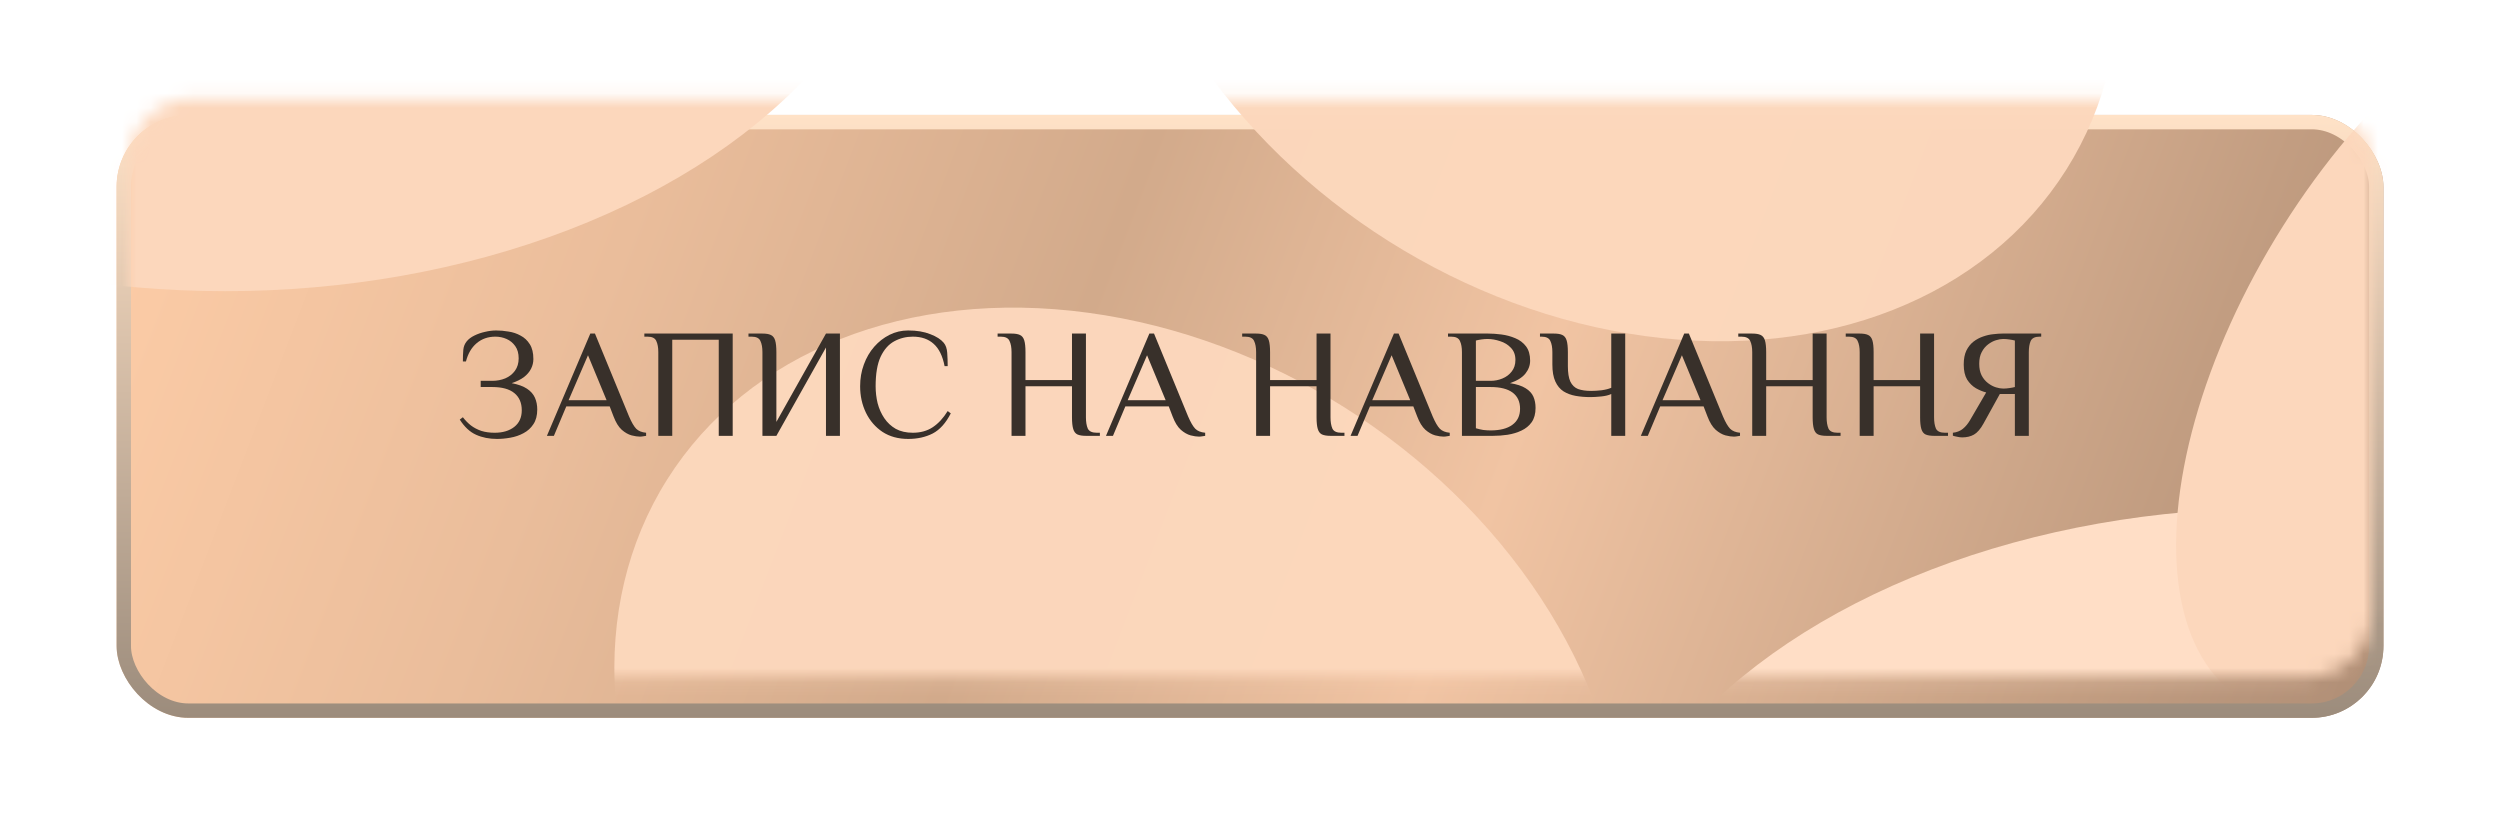
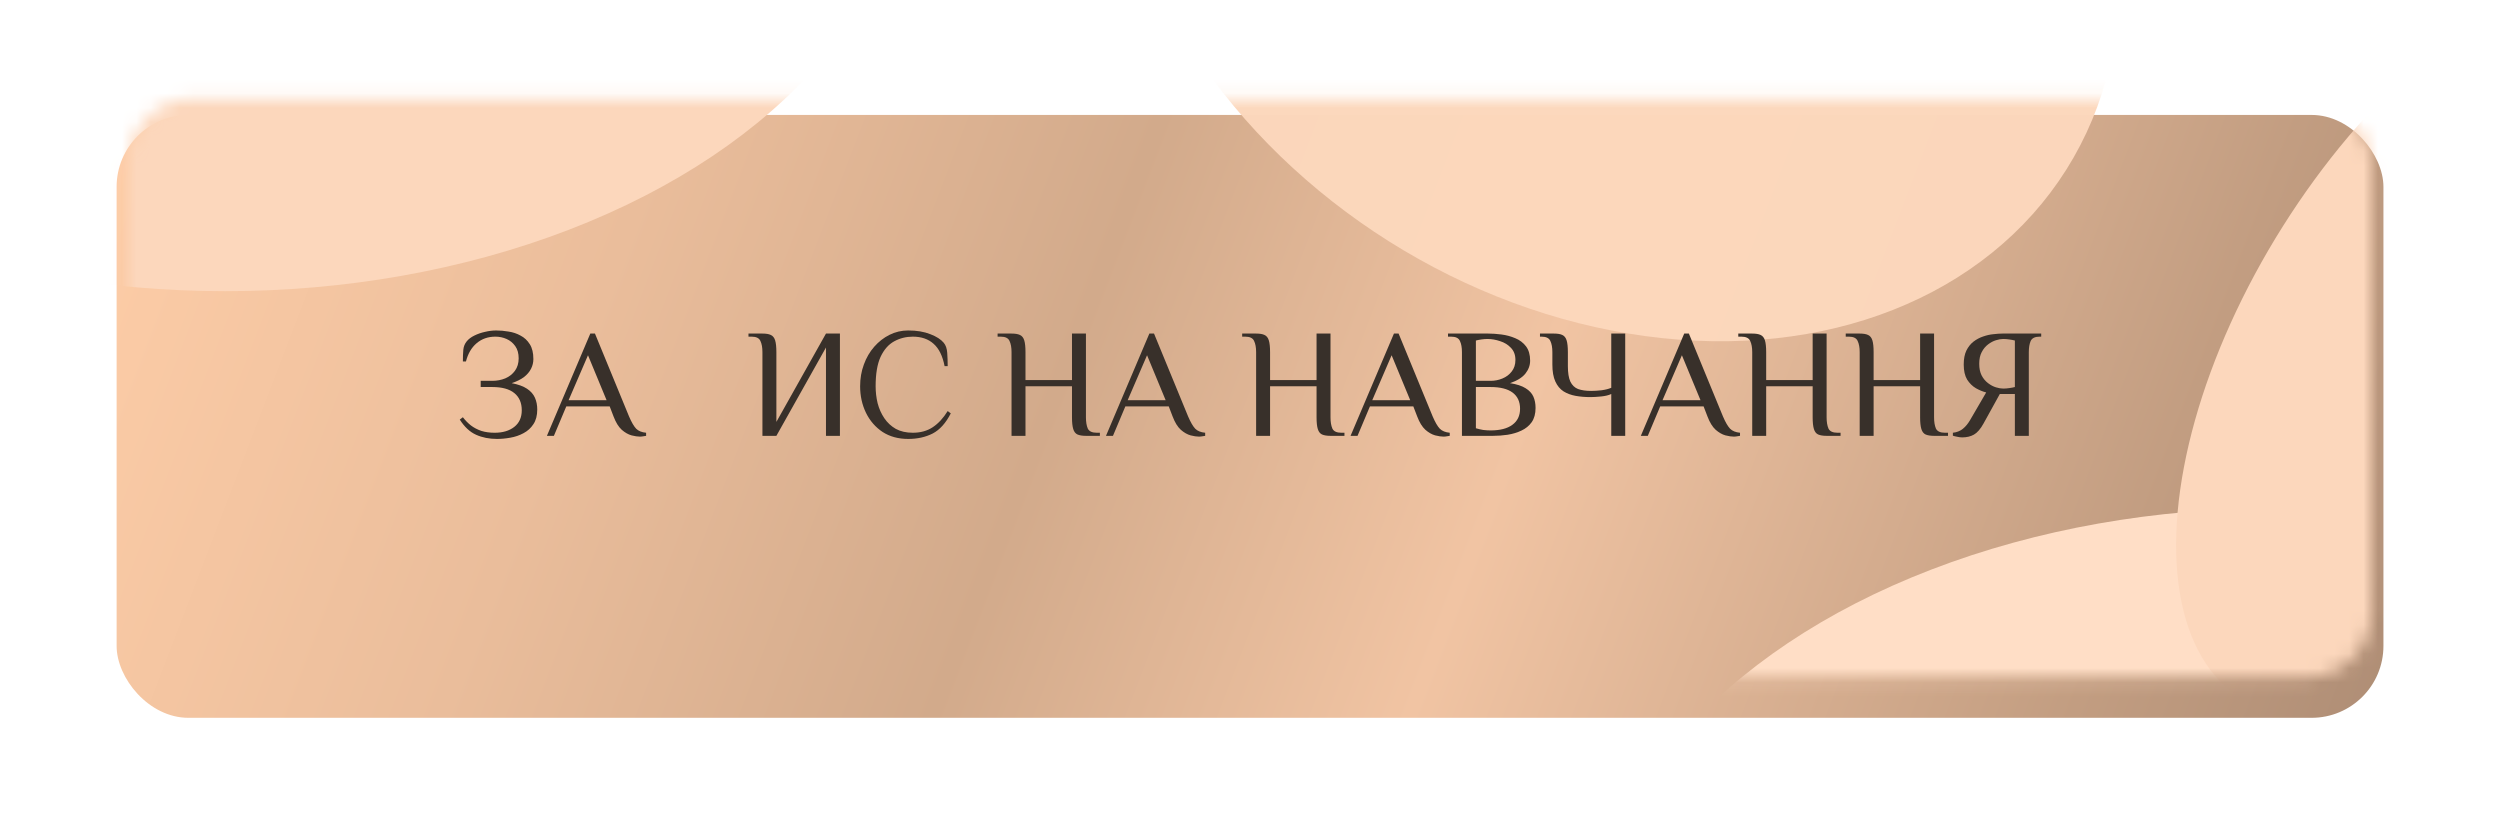
<svg xmlns="http://www.w3.org/2000/svg" width="174" height="58" viewBox="0 0 174 58" fill="none">
  <g filter="url(#filter0_d_3007_42)">
    <rect x="8.117" y="6" width="157.77" height="41.96" rx="5" fill="url(#paint0_linear_3007_42)" />
-     <rect x="8.617" y="6.5" width="156.77" height="40.96" rx="4.5" stroke="url(#paint1_linear_3007_42)" />
  </g>
  <mask id="mask0_3007_42" style="mask-type:alpha" maskUnits="userSpaceOnUse" x="8" y="6" width="158" height="42">
    <rect x="8.957" y="6.839" width="156.091" height="40.282" rx="4.5" fill="url(#paint2_linear_3007_42)" />
  </mask>
  <g mask="url(#mask0_3007_42)">
    <g filter="url(#filter1_f_3007_42)">
      <ellipse cx="158.334" cy="67.261" rx="47.834" ry="31.89" fill="#FFDEC6" />
    </g>
    <g filter="url(#filter2_f_3007_42)">
      <ellipse cx="15.67" cy="-11.624" rx="47.834" ry="31.89" fill="#FCD7BC" />
    </g>
    <g opacity="0.98" filter="url(#filter3_f_3007_42)">
-       <ellipse cx="77.927" cy="53.212" rx="37.221" ry="29.372" transform="rotate(32.224 77.927 53.212)" fill="#FCD7BC" />
-     </g>
+       </g>
    <g opacity="0.98" filter="url(#filter4_f_3007_42)">
      <ellipse cx="112.333" cy="-8.05" rx="37.221" ry="29.372" transform="rotate(32.224 112.333 -8.05)" fill="#FCD7BC" />
    </g>
    <path d="M34.589 30.55C34.049 30.55 33.564 30.453 33.133 30.259C32.701 30.065 32.324 29.713 32 29.202L32.216 29.04C32.381 29.256 32.568 29.447 32.777 29.612C32.985 29.77 33.226 29.896 33.499 29.99C33.773 30.076 34.082 30.119 34.427 30.119C34.995 30.119 35.452 29.982 35.797 29.709C36.142 29.436 36.315 29.051 36.315 28.555C36.315 28.037 36.142 27.638 35.797 27.358C35.452 27.077 34.941 26.937 34.265 26.937H33.456V26.506H34.265C34.589 26.506 34.891 26.448 35.171 26.333C35.452 26.211 35.675 26.035 35.84 25.805C36.013 25.567 36.099 25.279 36.099 24.942C36.099 24.596 36.02 24.312 35.861 24.089C35.703 23.866 35.502 23.701 35.258 23.593C35.013 23.485 34.754 23.431 34.481 23.431C33.963 23.431 33.525 23.586 33.165 23.895C32.813 24.197 32.568 24.618 32.431 25.157H32.216C32.216 24.834 32.227 24.56 32.248 24.337C32.27 24.115 32.349 23.92 32.485 23.755C32.615 23.597 32.791 23.464 33.014 23.356C33.244 23.241 33.492 23.155 33.758 23.097C34.031 23.032 34.29 23 34.535 23C34.808 23 35.092 23.025 35.387 23.076C35.689 23.119 35.969 23.212 36.228 23.356C36.494 23.493 36.71 23.694 36.875 23.96C37.041 24.219 37.123 24.564 37.123 24.995C37.123 25.226 37.07 25.448 36.962 25.664C36.854 25.88 36.688 26.074 36.466 26.247C36.243 26.412 35.959 26.552 35.613 26.667C36.066 26.754 36.422 26.883 36.681 27.056C36.94 27.228 37.123 27.437 37.231 27.681C37.339 27.926 37.393 28.199 37.393 28.501C37.393 28.918 37.303 29.26 37.123 29.526C36.951 29.792 36.721 30 36.433 30.151C36.153 30.302 35.847 30.407 35.516 30.464C35.193 30.522 34.884 30.55 34.589 30.55Z" fill="#38302A" />
    <path d="M44.537 30.389C44.379 30.389 44.185 30.36 43.955 30.302C43.725 30.238 43.498 30.108 43.275 29.914C43.052 29.713 42.862 29.404 42.703 28.986L42.434 28.285H39.414L38.551 30.335H38.065L41.086 23.216H41.409L43.782 28.986C43.955 29.389 44.12 29.673 44.278 29.839C44.437 29.997 44.667 30.09 44.969 30.119V30.335C44.911 30.349 44.843 30.36 44.764 30.367C44.692 30.381 44.616 30.389 44.537 30.389ZM39.575 27.854H42.218L40.924 24.726L39.575 27.854Z" fill="#38302A" />
-     <path d="M45.818 30.335V24.51C45.818 24.186 45.771 23.928 45.678 23.733C45.592 23.532 45.387 23.431 45.063 23.431H44.847V23.216H50.996V30.335H50.025V23.647H46.789V30.335H45.818Z" fill="#38302A" />
    <path d="M53.065 30.335V24.51C53.065 24.186 53.019 23.928 52.925 23.733C52.839 23.532 52.634 23.431 52.31 23.431H52.094V23.216H53.065C53.317 23.216 53.511 23.248 53.648 23.313C53.792 23.378 53.892 23.503 53.95 23.69C54.007 23.877 54.036 24.151 54.036 24.51V29.364L57.488 23.216H58.459V30.335H57.488V24.186L54.036 30.335H53.065Z" fill="#38302A" />
    <path d="M63.209 30.55C62.526 30.55 61.932 30.389 61.429 30.065C60.933 29.734 60.548 29.292 60.275 28.738C60.002 28.177 59.865 27.559 59.865 26.883C59.865 26.344 59.951 25.84 60.124 25.373C60.296 24.898 60.537 24.485 60.846 24.133C61.156 23.78 61.511 23.503 61.914 23.302C62.317 23.101 62.748 23 63.209 23C63.805 23 64.32 23.086 64.751 23.259C65.183 23.424 65.495 23.626 65.689 23.863C65.826 24.028 65.905 24.258 65.927 24.553C65.948 24.848 65.959 25.157 65.959 25.481H65.743C65.607 24.776 65.352 24.258 64.978 23.928C64.611 23.597 64.129 23.431 63.532 23.431C63.065 23.431 62.633 23.539 62.238 23.755C61.842 23.971 61.526 24.33 61.289 24.834C61.059 25.337 60.944 26.02 60.944 26.883C60.944 27.286 60.99 27.681 61.084 28.07C61.184 28.451 61.339 28.796 61.547 29.105C61.756 29.414 62.022 29.662 62.346 29.849C62.676 30.029 63.072 30.119 63.532 30.119C64.072 30.119 64.535 29.99 64.924 29.731C65.312 29.472 65.657 29.098 65.959 28.609L66.175 28.771C65.83 29.447 65.409 29.914 64.913 30.173C64.417 30.425 63.849 30.55 63.209 30.55Z" fill="#38302A" />
    <path d="M70.403 30.335V24.51C70.403 24.186 70.357 23.928 70.263 23.733C70.177 23.532 69.972 23.431 69.648 23.431H69.433V23.216H70.403C70.655 23.216 70.849 23.248 70.986 23.313C71.13 23.378 71.231 23.503 71.288 23.69C71.346 23.877 71.374 24.151 71.374 24.51V26.452H74.61V23.216H75.581V29.04C75.581 29.364 75.624 29.626 75.71 29.828C75.804 30.022 76.012 30.119 76.336 30.119H76.552V30.335H75.581C75.329 30.335 75.132 30.302 74.988 30.238C74.851 30.173 74.754 30.047 74.697 29.86C74.639 29.673 74.61 29.4 74.61 29.04V26.883H71.374V30.335H70.403Z" fill="#38302A" />
    <path d="M83.448 30.389C83.29 30.389 83.096 30.36 82.866 30.302C82.636 30.238 82.409 30.108 82.186 29.914C81.963 29.713 81.773 29.404 81.614 28.986L81.345 28.285H78.325L77.462 30.335H76.976L79.996 23.216H80.32L82.693 28.986C82.866 29.389 83.031 29.673 83.189 29.839C83.347 29.997 83.578 30.09 83.88 30.119V30.335C83.822 30.349 83.754 30.36 83.675 30.367C83.603 30.381 83.527 30.389 83.448 30.389ZM78.486 27.854H81.129L79.835 24.726L78.486 27.854Z" fill="#38302A" />
    <path d="M87.426 30.335V24.51C87.426 24.186 87.379 23.928 87.286 23.733C87.199 23.532 86.994 23.431 86.671 23.431H86.455V23.216H87.426C87.677 23.216 87.872 23.248 88.008 23.313C88.152 23.378 88.253 23.503 88.31 23.69C88.368 23.877 88.397 24.151 88.397 24.51V26.452H91.632V23.216H92.603V29.04C92.603 29.364 92.646 29.626 92.733 29.828C92.826 30.022 93.035 30.119 93.358 30.119H93.574V30.335H92.603C92.352 30.335 92.154 30.302 92.01 30.238C91.873 30.173 91.776 30.047 91.719 29.86C91.661 29.673 91.632 29.4 91.632 29.04V26.883H88.397V30.335H87.426Z" fill="#38302A" />
    <path d="M100.47 30.389C100.312 30.389 100.118 30.36 99.888 30.302C99.658 30.238 99.431 30.108 99.208 29.914C98.986 29.713 98.795 29.404 98.637 28.986L98.367 28.285H95.347L94.484 30.335H93.999L97.019 23.216H97.342L99.715 28.986C99.888 29.389 100.053 29.673 100.212 29.839C100.37 29.997 100.6 30.09 100.902 30.119V30.335C100.844 30.349 100.776 30.36 100.697 30.367C100.625 30.381 100.549 30.389 100.47 30.389ZM95.509 27.854H98.151L96.857 24.726L95.509 27.854Z" fill="#38302A" />
    <path d="M101.751 30.335V24.51C101.751 24.186 101.705 23.928 101.611 23.733C101.525 23.532 101.32 23.431 100.996 23.431H100.781V23.216H103.585C103.866 23.216 104.171 23.237 104.502 23.28C104.84 23.324 105.16 23.41 105.462 23.539C105.764 23.662 106.012 23.849 106.206 24.1C106.4 24.352 106.497 24.686 106.497 25.103C106.497 25.427 106.386 25.729 106.163 26.009C105.94 26.283 105.584 26.502 105.095 26.667C105.563 26.739 105.926 26.858 106.185 27.023C106.443 27.181 106.623 27.376 106.724 27.606C106.825 27.836 106.875 28.098 106.875 28.393C106.875 28.796 106.785 29.127 106.605 29.386C106.426 29.637 106.188 29.831 105.893 29.968C105.606 30.105 105.286 30.202 104.933 30.259C104.588 30.31 104.247 30.335 103.909 30.335H101.751ZM103.747 29.957C104.401 29.957 104.905 29.828 105.257 29.569C105.617 29.31 105.796 28.936 105.796 28.447C105.796 27.958 105.624 27.584 105.279 27.325C104.933 27.067 104.423 26.937 103.747 26.937H102.722V29.806C102.888 29.857 103.057 29.896 103.229 29.925C103.409 29.946 103.582 29.957 103.747 29.957ZM102.722 26.506H103.747C104.035 26.506 104.308 26.452 104.567 26.344C104.833 26.236 105.048 26.074 105.214 25.858C105.386 25.643 105.473 25.373 105.473 25.049C105.473 24.704 105.368 24.424 105.16 24.208C104.959 23.992 104.707 23.838 104.405 23.744C104.11 23.644 103.819 23.593 103.531 23.593C103.395 23.593 103.251 23.604 103.1 23.626C102.956 23.647 102.83 23.672 102.722 23.701V26.506Z" fill="#38302A" />
    <path d="M112.144 30.335V27.422C111.964 27.509 111.727 27.566 111.432 27.595C111.144 27.624 110.896 27.638 110.688 27.638C110.321 27.638 109.979 27.609 109.663 27.552C109.346 27.494 109.066 27.39 108.822 27.239C108.577 27.081 108.387 26.851 108.25 26.549C108.113 26.247 108.045 25.855 108.045 25.373V24.51C108.045 24.186 107.998 23.928 107.905 23.733C107.818 23.532 107.613 23.431 107.29 23.431H107.182V23.216H108.153C108.404 23.216 108.599 23.248 108.735 23.313C108.879 23.378 108.98 23.503 109.037 23.69C109.095 23.877 109.124 24.151 109.124 24.51V25.481C109.124 25.948 109.181 26.308 109.296 26.559C109.418 26.811 109.598 26.984 109.835 27.077C110.08 27.163 110.382 27.207 110.742 27.207C110.957 27.207 111.198 27.192 111.464 27.163C111.73 27.128 111.957 27.07 112.144 26.991V23.216H113.115V30.335H112.144Z" fill="#38302A" />
    <path d="M120.674 30.389C120.516 30.389 120.321 30.36 120.091 30.302C119.861 30.238 119.635 30.108 119.412 29.914C119.189 29.713 118.998 29.404 118.84 28.986L118.57 28.285H115.55L114.687 30.335H114.202L117.222 23.216H117.546L119.919 28.986C120.091 29.389 120.257 29.673 120.415 29.839C120.573 29.997 120.803 30.09 121.105 30.119V30.335C121.048 30.349 120.979 30.36 120.9 30.367C120.828 30.381 120.753 30.389 120.674 30.389ZM115.712 27.854H118.355L117.06 24.726L115.712 27.854Z" fill="#38302A" />
    <path d="M121.955 30.335V24.51C121.955 24.186 121.908 23.928 121.815 23.733C121.728 23.532 121.523 23.431 121.2 23.431H120.984V23.216H121.955C122.206 23.216 122.401 23.248 122.537 23.313C122.681 23.378 122.782 23.503 122.839 23.69C122.897 23.877 122.926 24.151 122.926 24.51V26.452H126.161V23.216H127.132V29.04C127.132 29.364 127.175 29.626 127.262 29.828C127.355 30.022 127.564 30.119 127.887 30.119H128.103V30.335H127.132C126.881 30.335 126.683 30.302 126.539 30.238C126.402 30.173 126.305 30.047 126.248 29.86C126.19 29.673 126.161 29.4 126.161 29.04V26.883H122.926V30.335H121.955Z" fill="#38302A" />
    <path d="M129.434 30.335V24.51C129.434 24.186 129.387 23.928 129.293 23.733C129.207 23.532 129.002 23.431 128.679 23.431H128.463V23.216H129.434C129.685 23.216 129.879 23.248 130.016 23.313C130.16 23.378 130.261 23.503 130.318 23.69C130.376 23.877 130.404 24.151 130.404 24.51V26.452H133.64V23.216H134.611V29.04C134.611 29.364 134.654 29.626 134.741 29.828C134.834 30.022 135.043 30.119 135.366 30.119H135.582V30.335H134.611C134.359 30.335 134.162 30.302 134.018 30.238C133.881 30.173 133.784 30.047 133.727 29.86C133.669 29.673 133.64 29.4 133.64 29.04V26.883H130.404V30.335H129.434Z" fill="#38302A" />
    <path d="M136.567 30.443C136.459 30.443 136.344 30.428 136.222 30.399C136.1 30.378 135.999 30.353 135.92 30.324V30.119C136.193 30.09 136.423 30 136.61 29.849C136.797 29.698 136.963 29.501 137.107 29.256L138.239 27.314C138.009 27.257 137.772 27.16 137.527 27.023C137.283 26.88 137.078 26.678 136.912 26.419C136.754 26.153 136.675 25.805 136.675 25.373C136.675 24.985 136.736 24.661 136.859 24.402C136.988 24.143 137.153 23.935 137.355 23.777C137.563 23.618 137.786 23.5 138.023 23.421C138.268 23.334 138.509 23.28 138.746 23.259C138.983 23.23 139.192 23.216 139.372 23.216H142.068V23.431H141.96C141.637 23.431 141.428 23.532 141.335 23.733C141.249 23.928 141.205 24.186 141.205 24.51V30.335H140.235V27.422H139.188L138.056 29.472C137.847 29.853 137.624 30.112 137.387 30.248C137.157 30.378 136.884 30.443 136.567 30.443ZM139.426 27.045C139.562 27.045 139.703 27.034 139.846 27.012C139.997 26.991 140.127 26.966 140.235 26.937V23.701C140.127 23.672 139.997 23.647 139.846 23.626C139.703 23.604 139.562 23.593 139.426 23.593C139.275 23.593 139.106 23.622 138.919 23.68C138.732 23.737 138.548 23.834 138.369 23.971C138.189 24.107 138.041 24.287 137.926 24.51C137.811 24.726 137.754 24.995 137.754 25.319C137.754 25.643 137.811 25.916 137.926 26.139C138.041 26.355 138.189 26.531 138.369 26.667C138.548 26.804 138.732 26.901 138.919 26.959C139.106 27.016 139.275 27.045 139.426 27.045Z" fill="#38302A" />
    <g filter="url(#filter5_f_3007_42)">
      <ellipse cx="171.671" cy="23.796" rx="15.105" ry="29.372" transform="rotate(32.224 171.671 23.796)" fill="#FCD7BC" />
    </g>
  </g>
  <defs>
    <filter id="filter0_d_3007_42" x="0.517" y="0.4" width="172.97" height="57.16" filterUnits="userSpaceOnUse" color-interpolation-filters="sRGB">
      <feFlood flood-opacity="0" result="BackgroundImageFix" />
      <feColorMatrix in="SourceAlpha" type="matrix" values="0 0 0 0 0 0 0 0 0 0 0 0 0 0 0 0 0 0 127 0" result="hardAlpha" />
      <feOffset dy="2" />
      <feGaussianBlur stdDeviation="3.8" />
      <feComposite in2="hardAlpha" operator="out" />
      <feColorMatrix type="matrix" values="0 0 0 0 0 0 0 0 0 0 0 0 0 0 0 0 0 0 0.25 0" />
      <feBlend mode="normal" in2="BackgroundImageFix" result="effect1_dropShadow_3007_42" />
      <feBlend mode="normal" in="SourceGraphic" in2="effect1_dropShadow_3007_42" result="shape" />
    </filter>
    <filter id="filter1_f_3007_42" x="85.6" y="10.472" width="145.468" height="113.579" filterUnits="userSpaceOnUse" color-interpolation-filters="sRGB">
      <feFlood flood-opacity="0" result="BackgroundImageFix" />
      <feBlend mode="normal" in="SourceGraphic" in2="BackgroundImageFix" result="shape" />
      <feGaussianBlur stdDeviation="12.45" result="effect1_foregroundBlur_3007_42" />
    </filter>
    <filter id="filter2_f_3007_42" x="-57.064" y="-68.413" width="145.468" height="113.579" filterUnits="userSpaceOnUse" color-interpolation-filters="sRGB">
      <feFlood flood-opacity="0" result="BackgroundImageFix" />
      <feBlend mode="normal" in="SourceGraphic" in2="BackgroundImageFix" result="shape" />
      <feGaussianBlur stdDeviation="12.45" result="effect1_foregroundBlur_3007_42" />
    </filter>
    <filter id="filter3_f_3007_42" x="17.85" y="-3.49" width="120.152" height="113.405" filterUnits="userSpaceOnUse" color-interpolation-filters="sRGB">
      <feFlood flood-opacity="0" result="BackgroundImageFix" />
      <feBlend mode="normal" in="SourceGraphic" in2="BackgroundImageFix" result="shape" />
      <feGaussianBlur stdDeviation="12.45" result="effect1_foregroundBlur_3007_42" />
    </filter>
    <filter id="filter4_f_3007_42" x="52.256" y="-64.752" width="120.152" height="113.405" filterUnits="userSpaceOnUse" color-interpolation-filters="sRGB">
      <feFlood flood-opacity="0" result="BackgroundImageFix" />
      <feBlend mode="normal" in="SourceGraphic" in2="BackgroundImageFix" result="shape" />
      <feGaussianBlur stdDeviation="12.45" result="effect1_foregroundBlur_3007_42" />
    </filter>
    <filter id="filter5_f_3007_42" x="123.557" y="-30.231" width="96.23" height="108.055" filterUnits="userSpaceOnUse" color-interpolation-filters="sRGB">
      <feFlood flood-opacity="0" result="BackgroundImageFix" />
      <feBlend mode="normal" in="SourceGraphic" in2="BackgroundImageFix" result="shape" />
      <feGaussianBlur stdDeviation="13.95" result="effect1_foregroundBlur_3007_42" />
    </filter>
    <linearGradient id="paint0_linear_3007_42" x1="15.317" y1="-19.596" x2="190.758" y2="47.702" gradientUnits="userSpaceOnUse">
      <stop stop-color="#FFCEA8" />
      <stop offset="0.205" stop-color="#EABD9B" />
      <stop offset="0.375" stop-color="#D2AA8B" />
      <stop offset="0.54" stop-color="#F1C4A3" />
      <stop offset="0.769" stop-color="#C29D81" />
      <stop offset="1" stop-color="#997C68" />
    </linearGradient>
    <linearGradient id="paint1_linear_3007_42" x1="90.01" y1="6" x2="90.01" y2="47.959" gradientUnits="userSpaceOnUse">
      <stop stop-color="#FFE2C7" />
      <stop offset="1" stop-color="#9C8C7C" />
    </linearGradient>
    <linearGradient id="paint2_linear_3007_42" x1="8.957" y1="26.98" x2="181.857" y2="44.314" gradientUnits="userSpaceOnUse">
      <stop stop-color="#FFCEA8" />
      <stop offset="0.205" stop-color="#EABD9B" />
      <stop offset="0.375" stop-color="#D2AA8B" />
      <stop offset="0.54" stop-color="#F1C4A3" />
      <stop offset="0.769" stop-color="#C29D81" />
      <stop offset="1" stop-color="#997C68" />
    </linearGradient>
  </defs>
</svg>